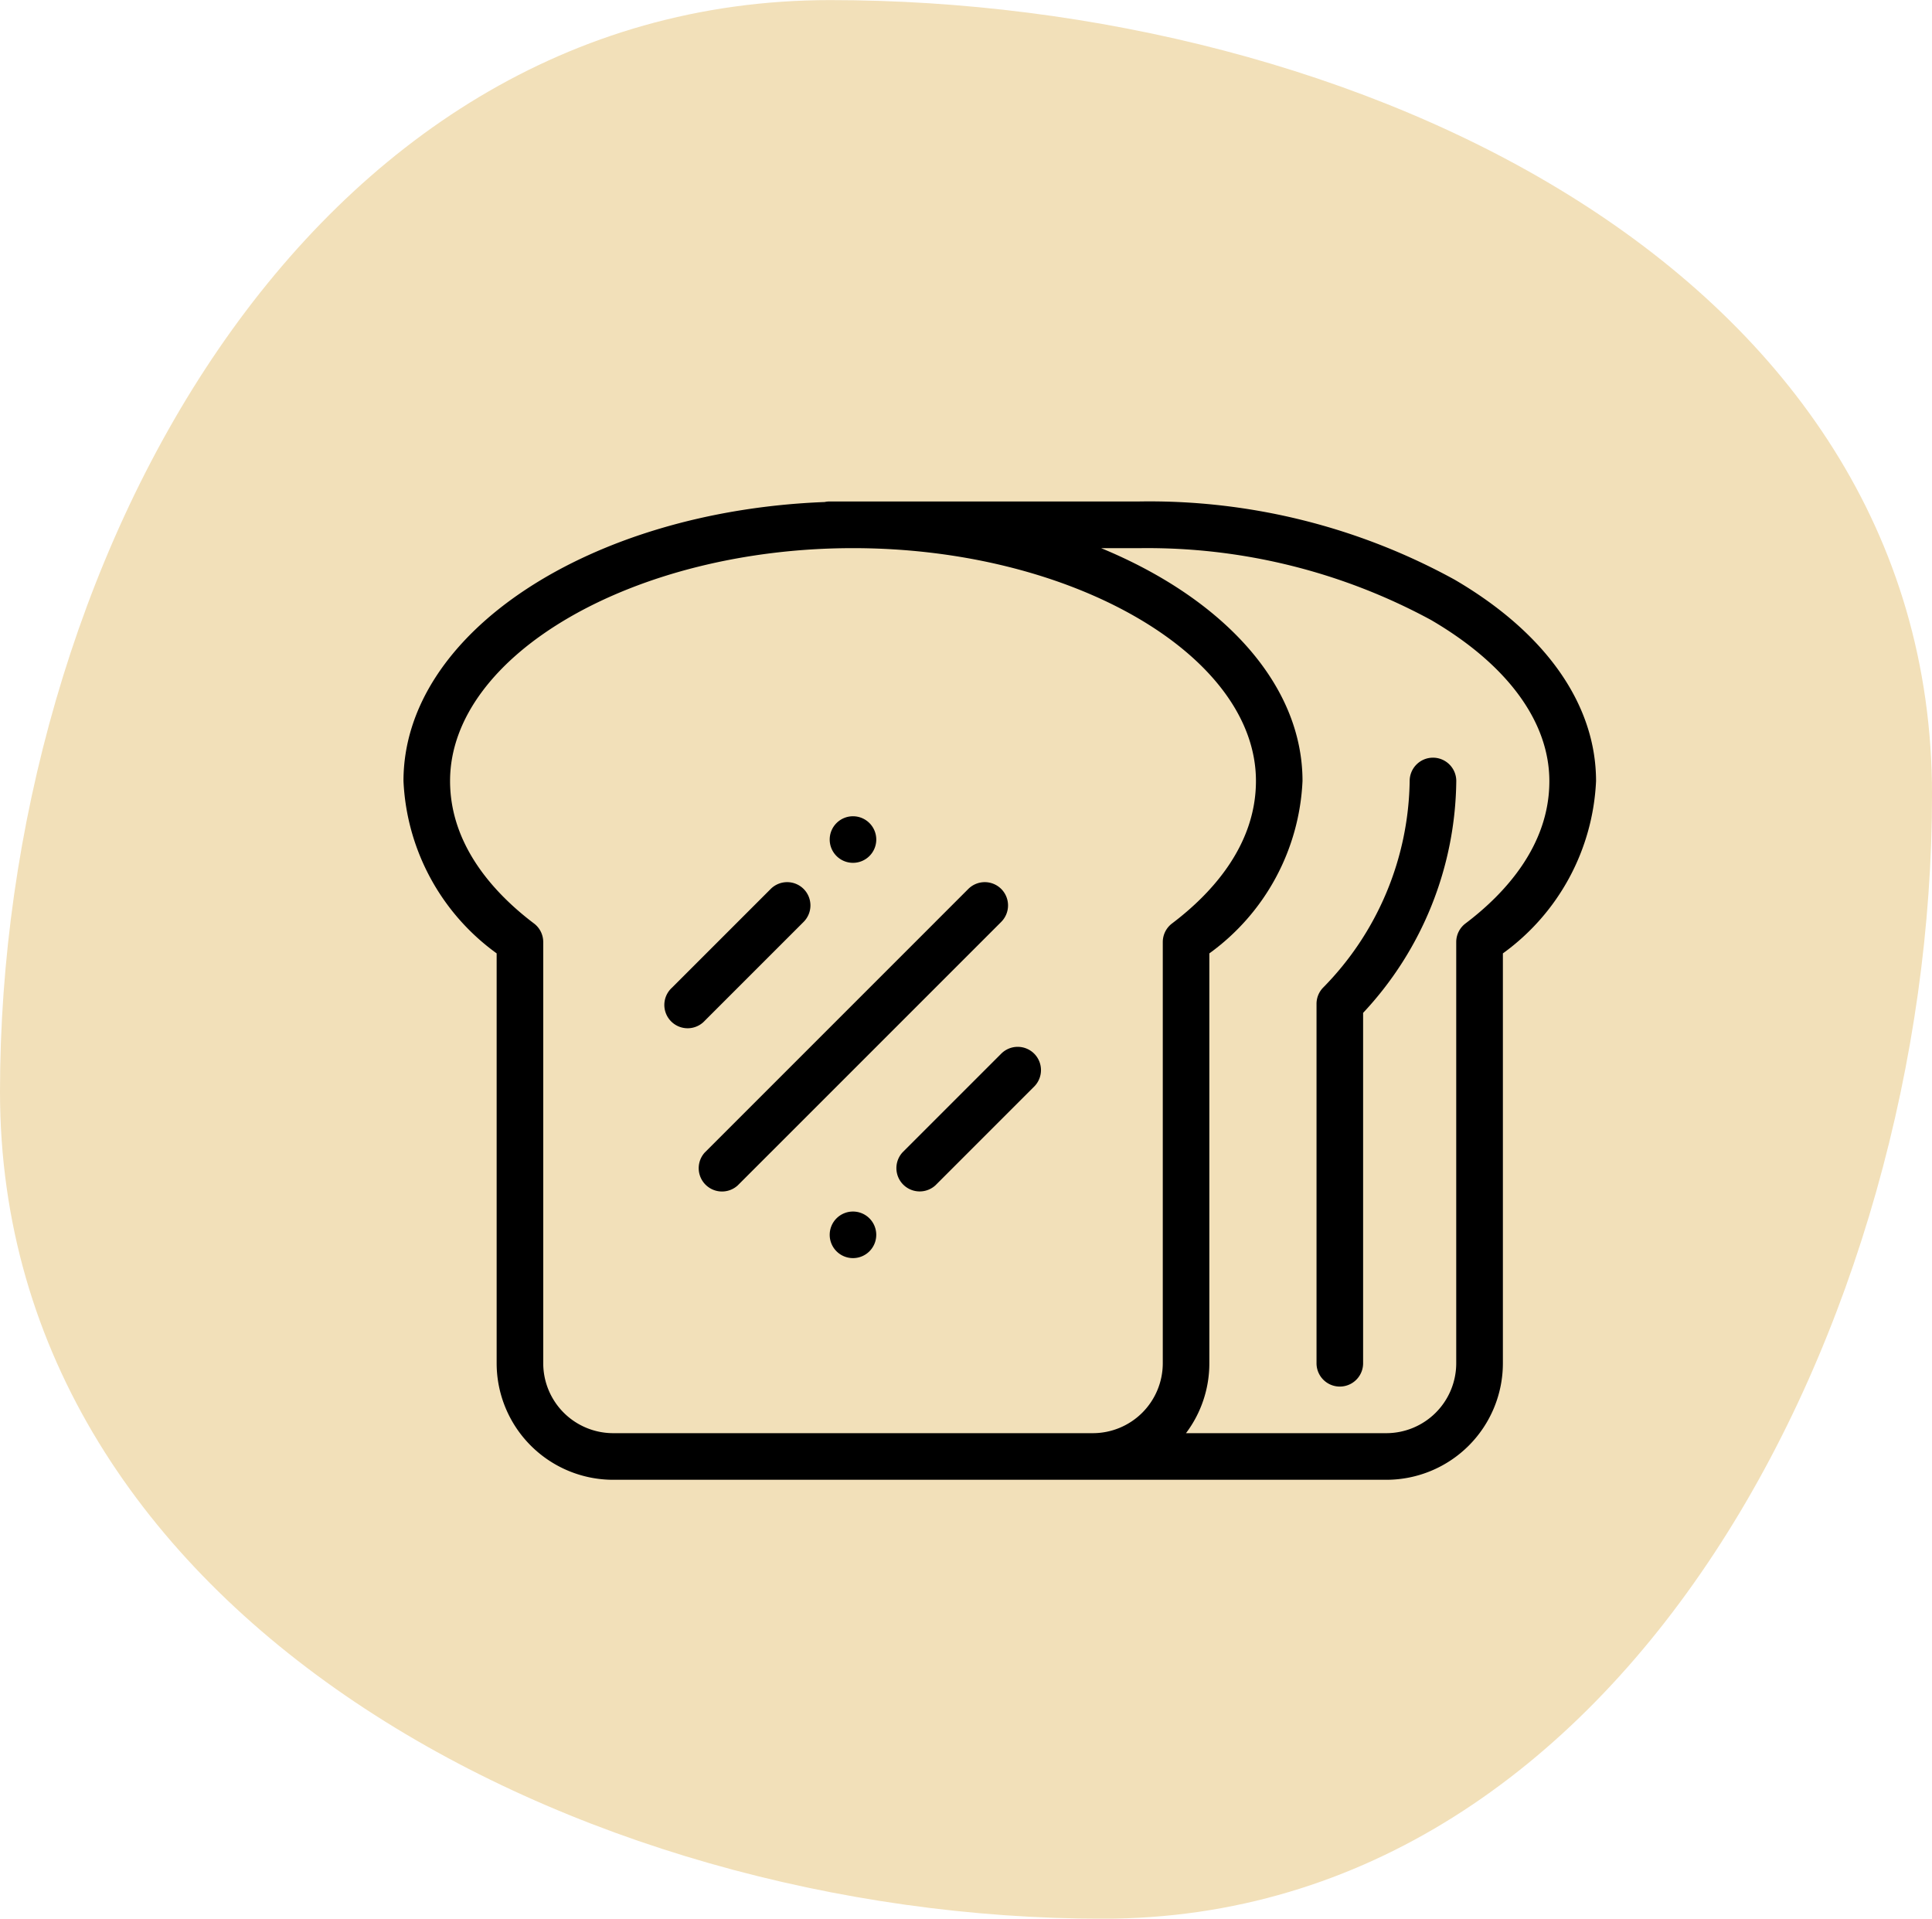
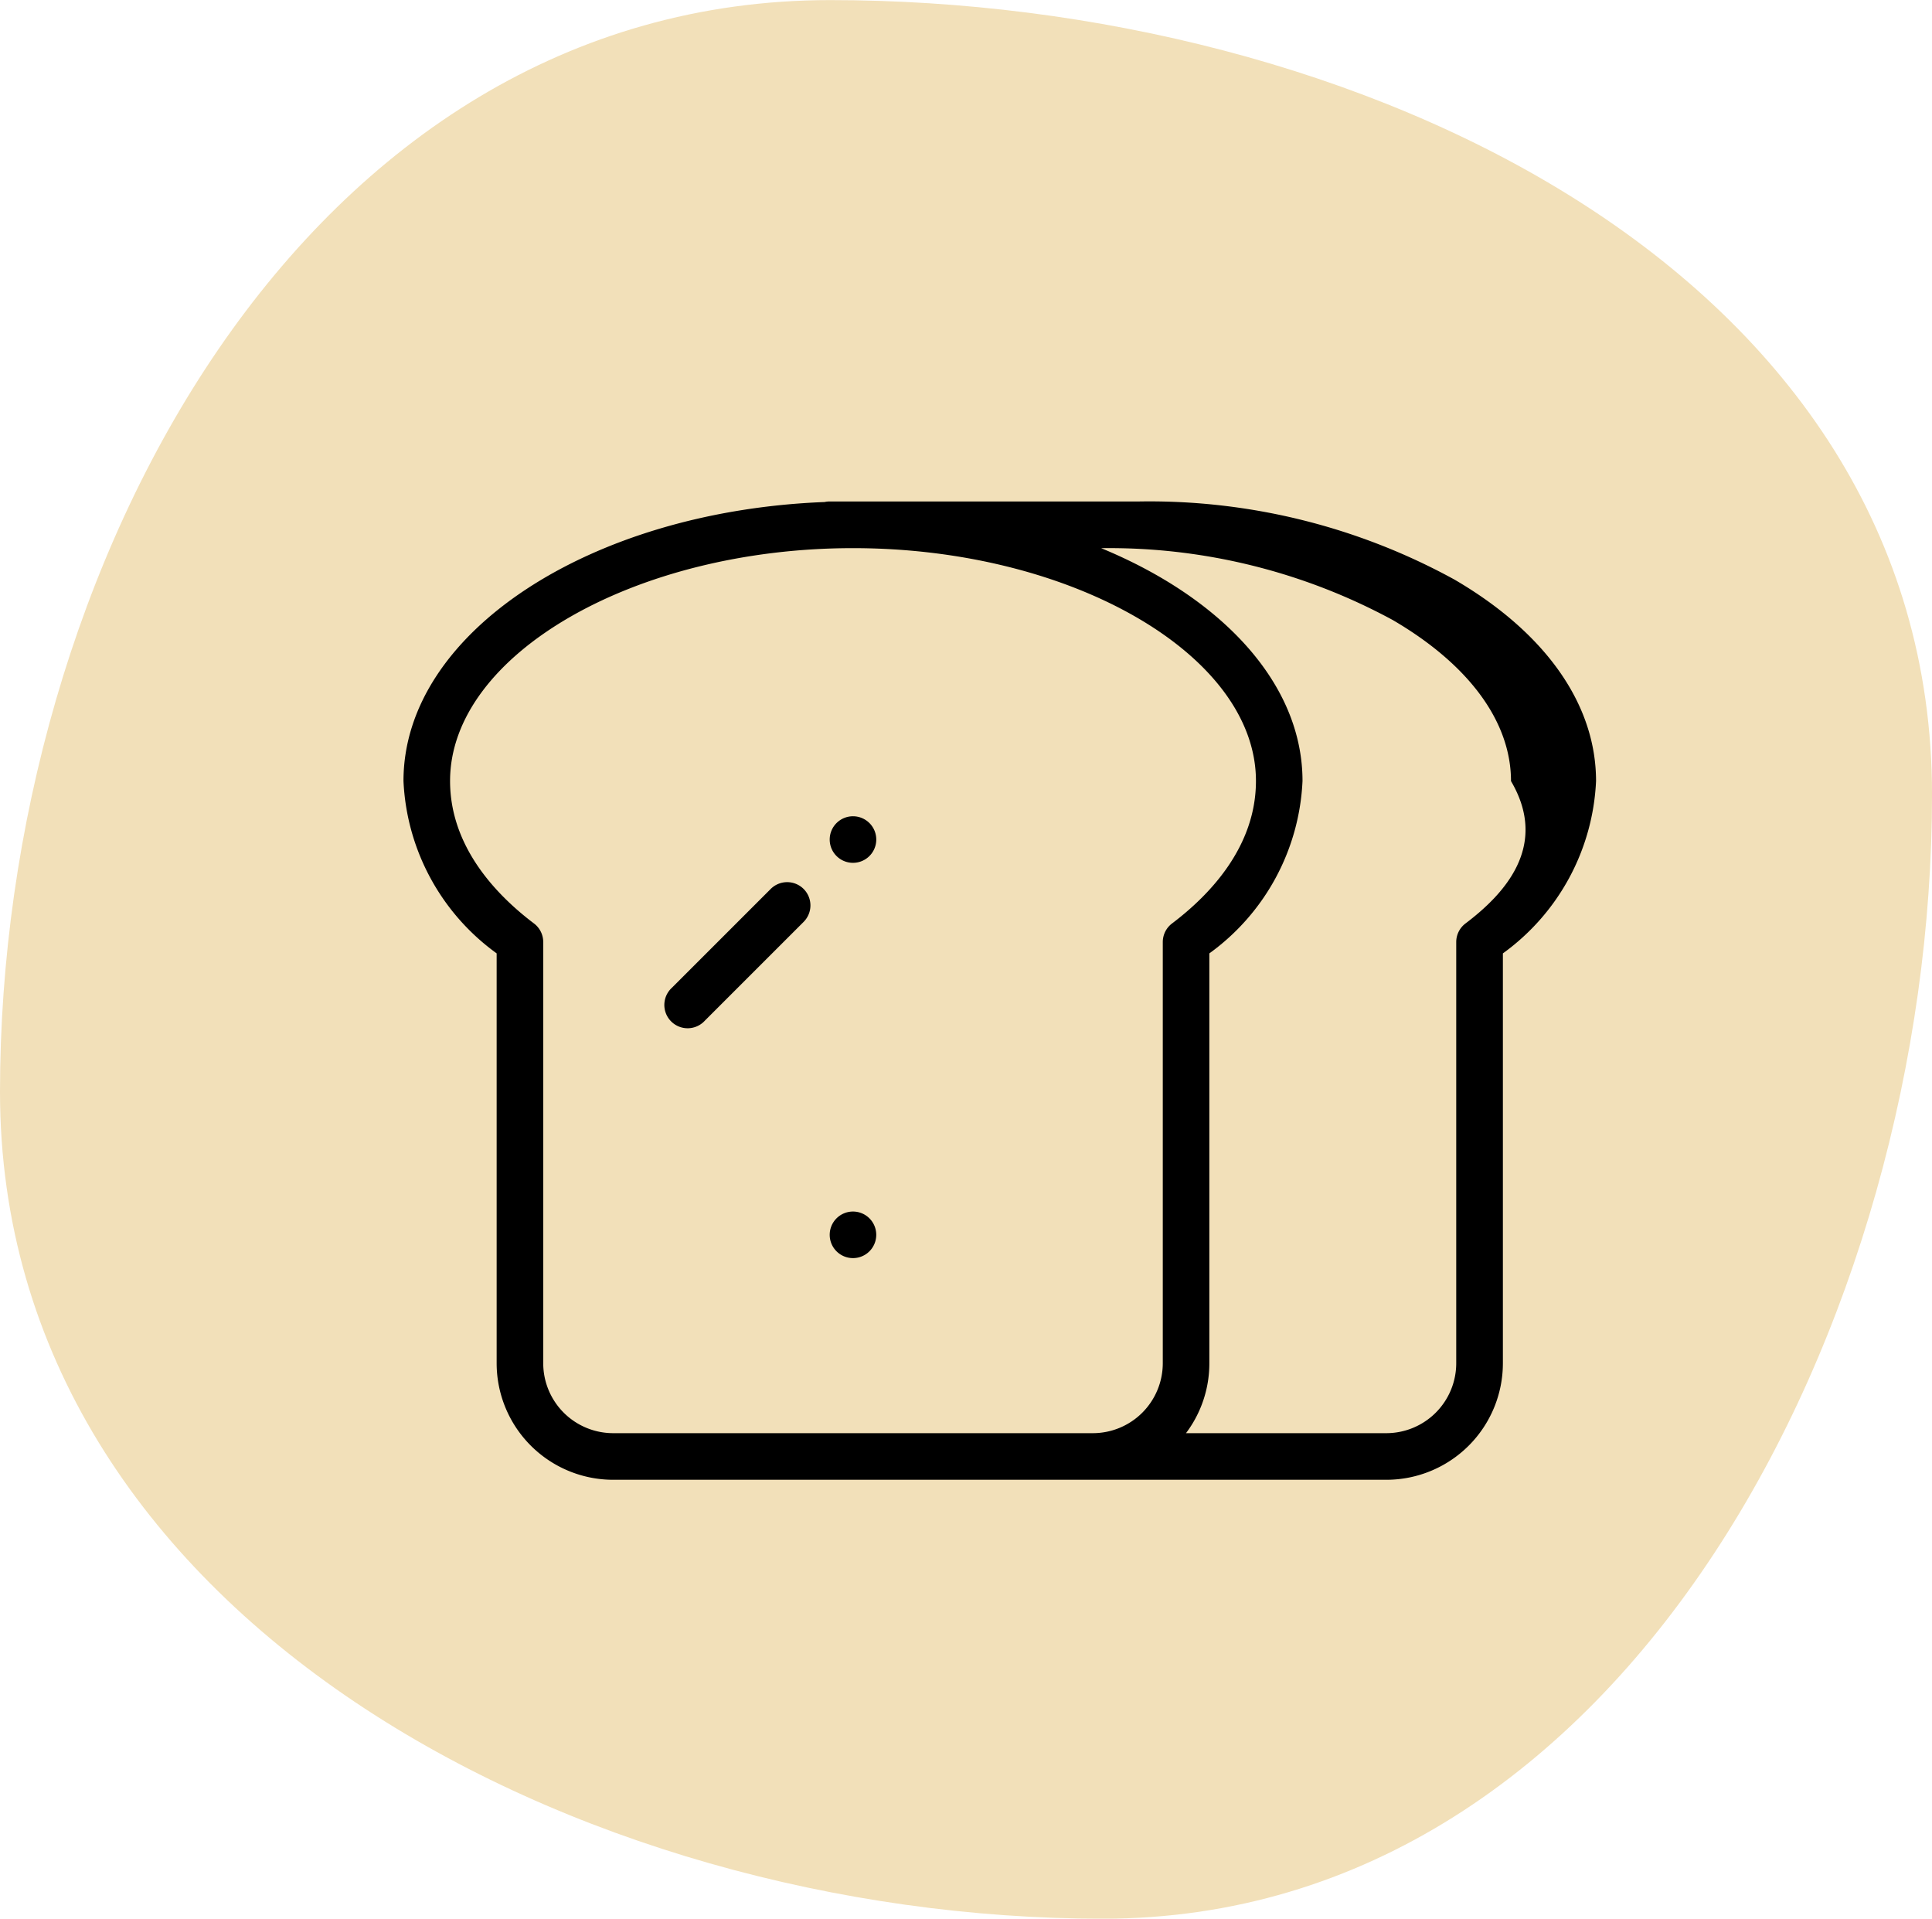
<svg xmlns="http://www.w3.org/2000/svg" width="82.158" height="81.585" viewBox="0 0 82.158 81.585">
  <g id="Groupe_120" data-name="Groupe 120" transform="translate(-1370.203 -3024.313)">
    <path id="Tracé_401" data-name="Tracé 401" d="M34.662.9c22.3,0,46.855,11.48,46.855,33.783s-12.952,47.8-35.255,47.8S-.642,69.624-.642,47.321,12.359.9,34.662.9Z" transform="translate(1370.845 3023.417)" fill="#f2e0b9" />
    <g id="bread_883663" transform="translate(1387.361 2999.636)">
      <g id="Groupe_105" data-name="Groupe 105" transform="translate(18.125 59.386)">
        <g id="Groupe_104" data-name="Groupe 104">
          <path id="Tracé_408" data-name="Tracé 408" d="M184.688,181.438a.99.99,0,1,0,0,1.4A.989.989,0,0,0,184.688,181.438Z" transform="translate(-182.998 -181.148)" />
        </g>
      </g>
      <g id="Groupe_107" data-name="Groupe 107" transform="translate(18.125 76.194)">
        <g id="Groupe_106" data-name="Groupe 106">
          <path id="Tracé_409" data-name="Tracé 409" d="M184.688,351.145a.99.99,0,1,0,0,1.4A.991.991,0,0,0,184.688,351.145Z" transform="translate(-182.998 -350.855)" />
        </g>
      </g>
      <g id="Groupe_109" data-name="Groupe 109" transform="translate(38.826 56.895)">
        <g id="Groupe_108" data-name="Groupe 108">
-           <path id="Tracé_410" data-name="Tracé 410" d="M396.952,156a.991.991,0,0,0-.99.99,12.77,12.77,0,0,1-3.693,8.8.991.991,0,0,0-.268.678v15.283a.99.99,0,0,0,1.981,0v-14.9a14.63,14.63,0,0,0,3.962-9.865A.991.991,0,0,0,396.952,156Z" transform="translate(-392 -156)" />
-         </g>
+           </g>
      </g>
      <g id="Groupe_111" data-name="Groupe 111" transform="translate(11.122 62.187)">
        <g id="Groupe_110" data-name="Groupe 110">
          <path id="Tracé_411" data-name="Tracé 411" d="M118.183,209.72a.991.991,0,0,0-1.4,0l-4.2,4.2a.991.991,0,1,0,1.4,1.4l4.2-4.2A.991.991,0,0,0,118.183,209.72Z" transform="translate(-112.289 -209.43)" />
        </g>
      </g>
      <g id="Groupe_113" data-name="Groupe 113" transform="translate(20.926 69.19)">
        <g id="Groupe_112" data-name="Groupe 112">
-           <path id="Tracé_412" data-name="Tracé 412" d="M217.174,280.43a.991.991,0,0,0-1.4,0l-4.2,4.2a.991.991,0,0,0,1.4,1.4l4.2-4.2A.991.991,0,0,0,217.174,280.43Z" transform="translate(-211.28 -280.14)" />
-         </g>
+           </g>
      </g>
      <g id="Groupe_115" data-name="Groupe 115" transform="translate(12.522 62.187)">
        <g id="Groupe_114" data-name="Groupe 114">
-           <path id="Tracé_413" data-name="Tracé 413" d="M139.326,209.72a.991.991,0,0,0-1.4,0l-11.206,11.206a.991.991,0,0,0,1.4,1.4l11.206-11.206A.991.991,0,0,0,139.326,209.72Z" transform="translate(-126.429 -209.43)" />
-         </g>
+           </g>
      </g>
      <g id="Groupe_117" data-name="Groupe 117" transform="translate(0 46)">
        <g id="Groupe_116" data-name="Groupe 116">
-           <path id="Tracé_414" data-name="Tracé 414" d="M44.7,49.326A26.95,26.95,0,0,0,31.3,46H18.125a.99.99,0,0,0-.216.024C7.929,46.413,0,51.584,0,57.885a9.573,9.573,0,0,0,3.962,7.331v17.43A4.958,4.958,0,0,0,8.914,87.6H41.8a4.958,4.958,0,0,0,4.952-4.952V65.217a9.573,9.573,0,0,0,3.962-7.331C50.711,54.63,48.577,51.59,44.7,49.326ZM32.289,64.734V82.647a2.975,2.975,0,0,1-2.971,2.971H8.914a2.975,2.975,0,0,1-2.971-2.971V64.734a.99.99,0,0,0-.394-.79c-1.628-1.23-3.568-3.279-3.568-6.059,0-5.369,7.847-9.9,17.135-9.9s17.135,4.536,17.135,9.9c0,2.78-1.94,4.829-3.568,6.059A.991.991,0,0,0,32.289,64.734Zm12.873-.79a.991.991,0,0,0-.394.79V82.647A2.975,2.975,0,0,1,41.8,85.618H33.276a4.926,4.926,0,0,0,.993-2.971V65.217a9.573,9.573,0,0,0,3.962-7.331c0-4.13-3.406-7.773-8.562-9.9H31.3a25.3,25.3,0,0,1,12.4,3.056c3.242,1.894,5.028,4.326,5.028,6.849C48.73,60.665,46.79,62.714,45.162,63.944Z" transform="translate(0 -46)" />
+           <path id="Tracé_414" data-name="Tracé 414" d="M44.7,49.326A26.95,26.95,0,0,0,31.3,46H18.125a.99.99,0,0,0-.216.024C7.929,46.413,0,51.584,0,57.885a9.573,9.573,0,0,0,3.962,7.331v17.43A4.958,4.958,0,0,0,8.914,87.6H41.8a4.958,4.958,0,0,0,4.952-4.952V65.217a9.573,9.573,0,0,0,3.962-7.331C50.711,54.63,48.577,51.59,44.7,49.326ZM32.289,64.734V82.647a2.975,2.975,0,0,1-2.971,2.971H8.914a2.975,2.975,0,0,1-2.971-2.971V64.734a.99.99,0,0,0-.394-.79c-1.628-1.23-3.568-3.279-3.568-6.059,0-5.369,7.847-9.9,17.135-9.9s17.135,4.536,17.135,9.9c0,2.78-1.94,4.829-3.568,6.059A.991.991,0,0,0,32.289,64.734Zm12.873-.79a.991.991,0,0,0-.394.79V82.647A2.975,2.975,0,0,1,41.8,85.618H33.276a4.926,4.926,0,0,0,.993-2.971V65.217a9.573,9.573,0,0,0,3.962-7.331c0-4.13-3.406-7.773-8.562-9.9a25.3,25.3,0,0,1,12.4,3.056c3.242,1.894,5.028,4.326,5.028,6.849C48.73,60.665,46.79,62.714,45.162,63.944Z" transform="translate(0 -46)" />
        </g>
      </g>
    </g>
  </g>
</svg>